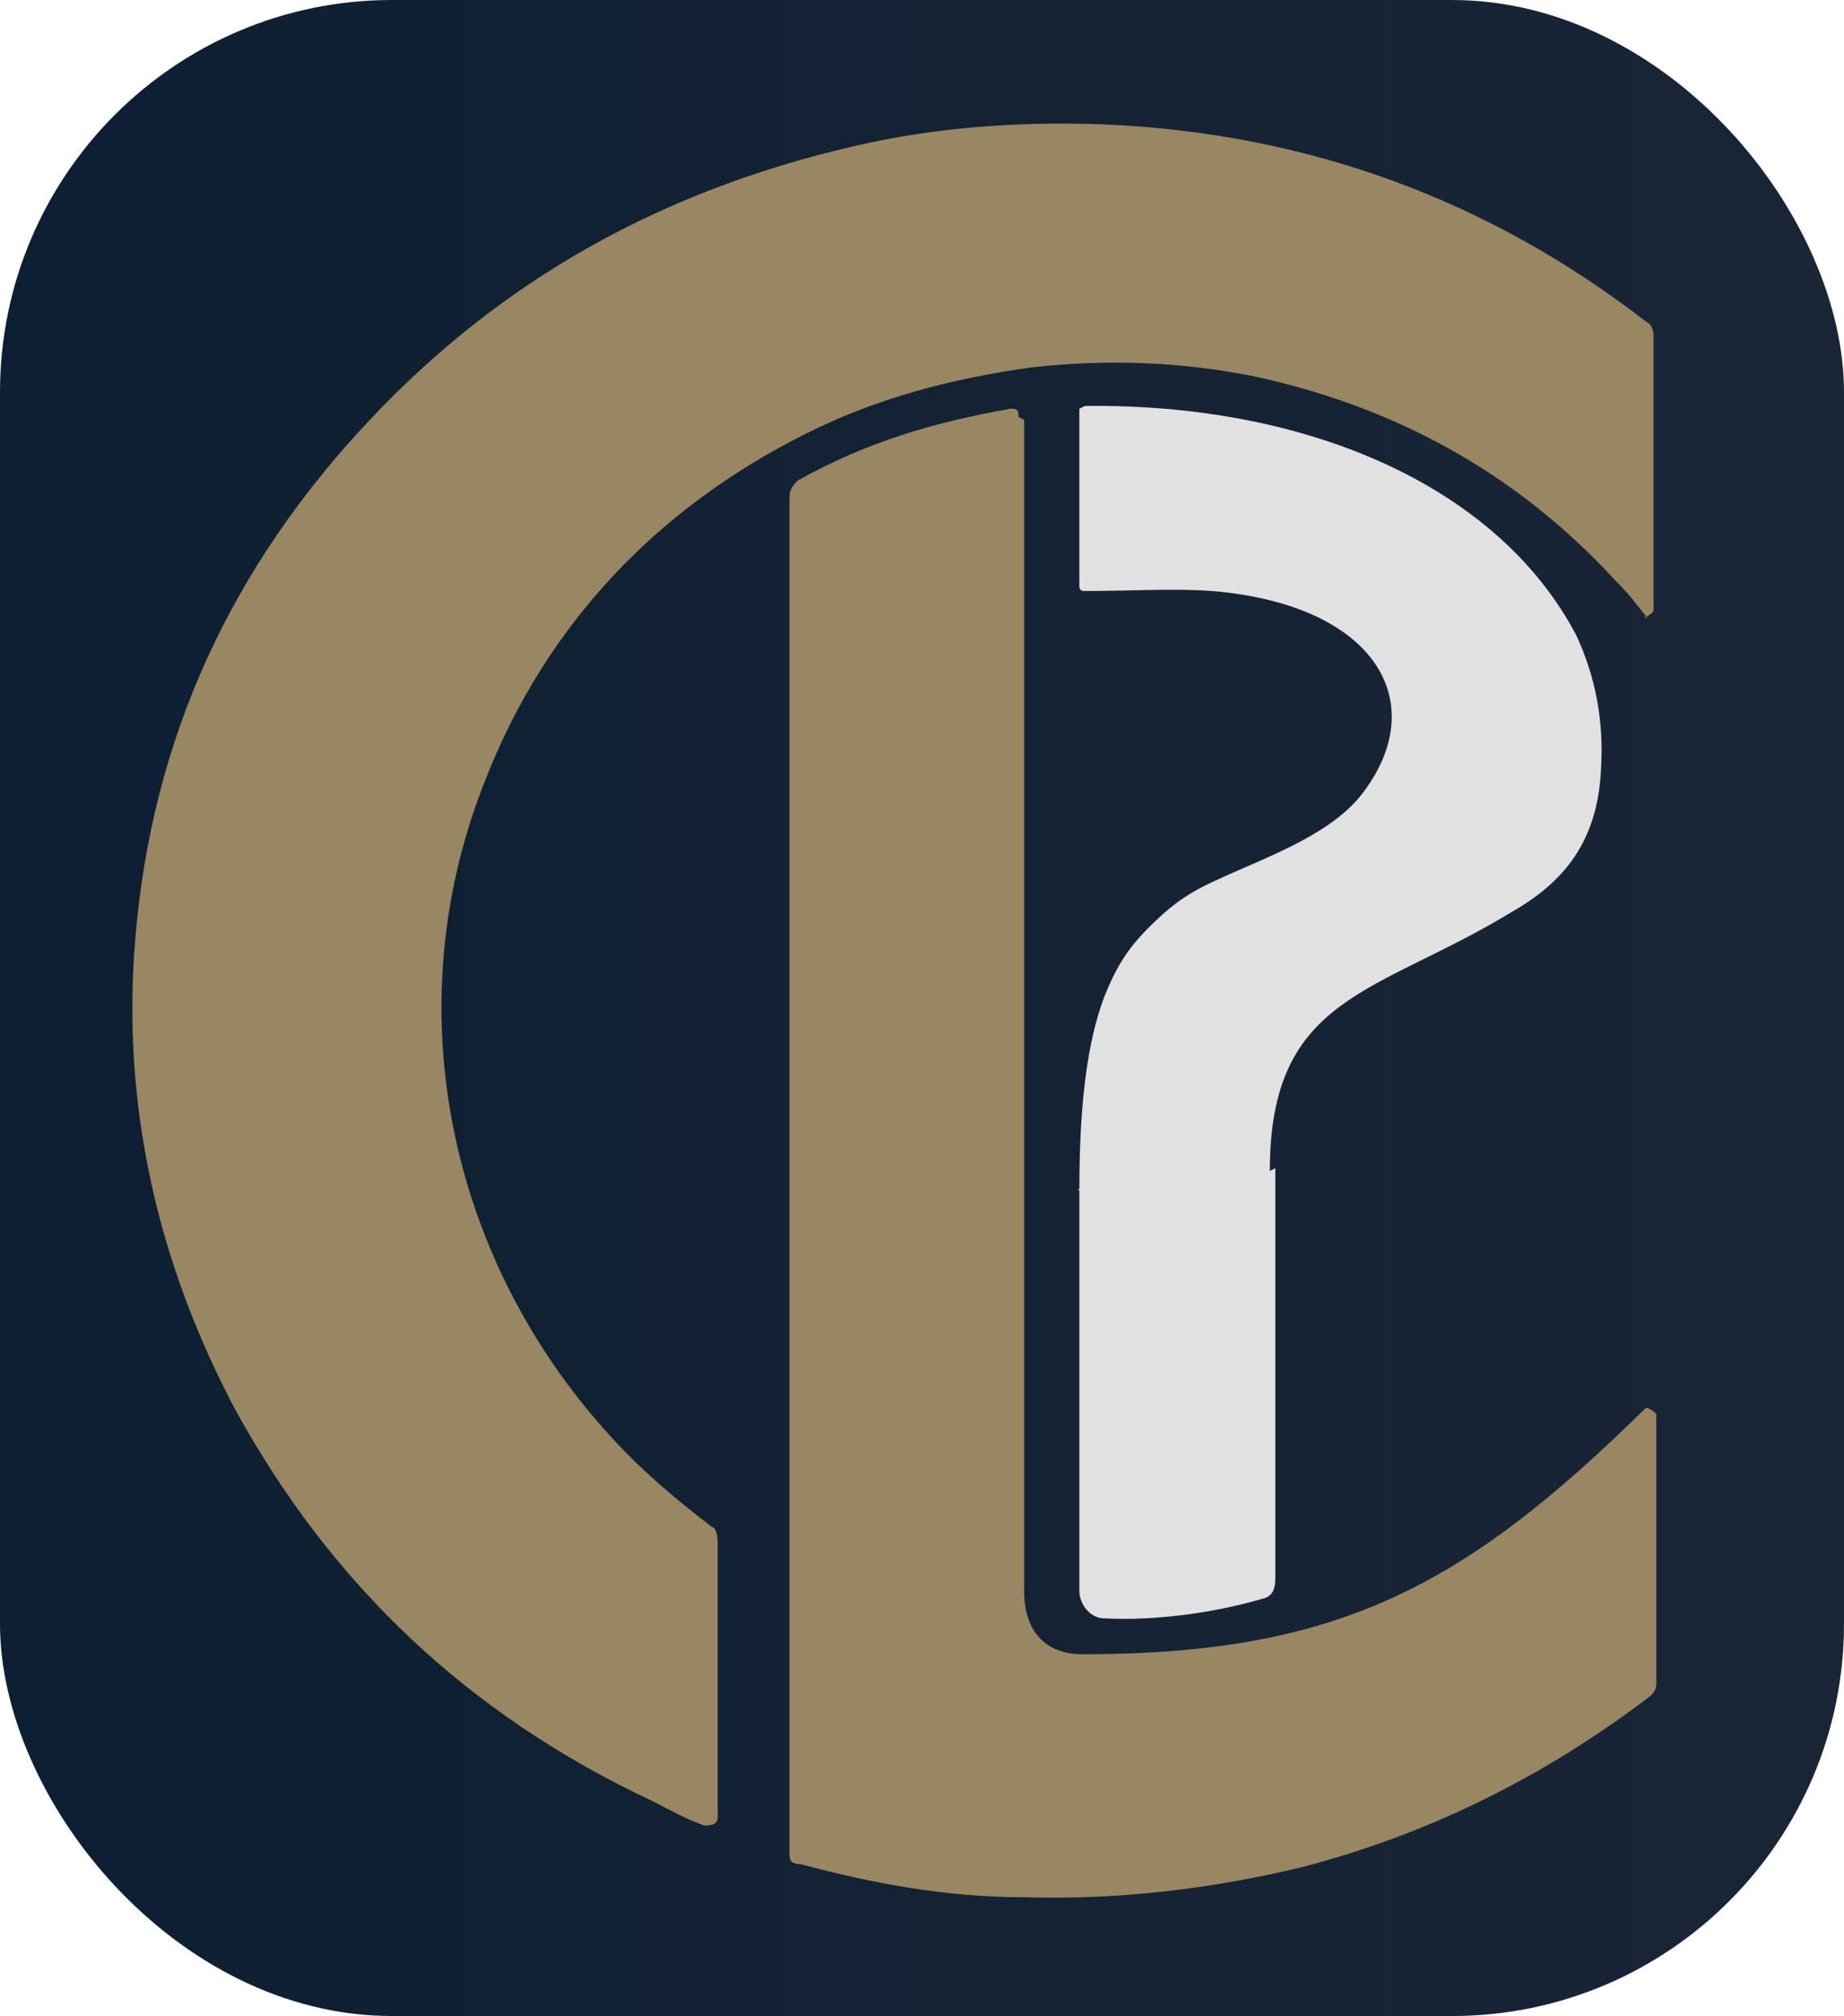
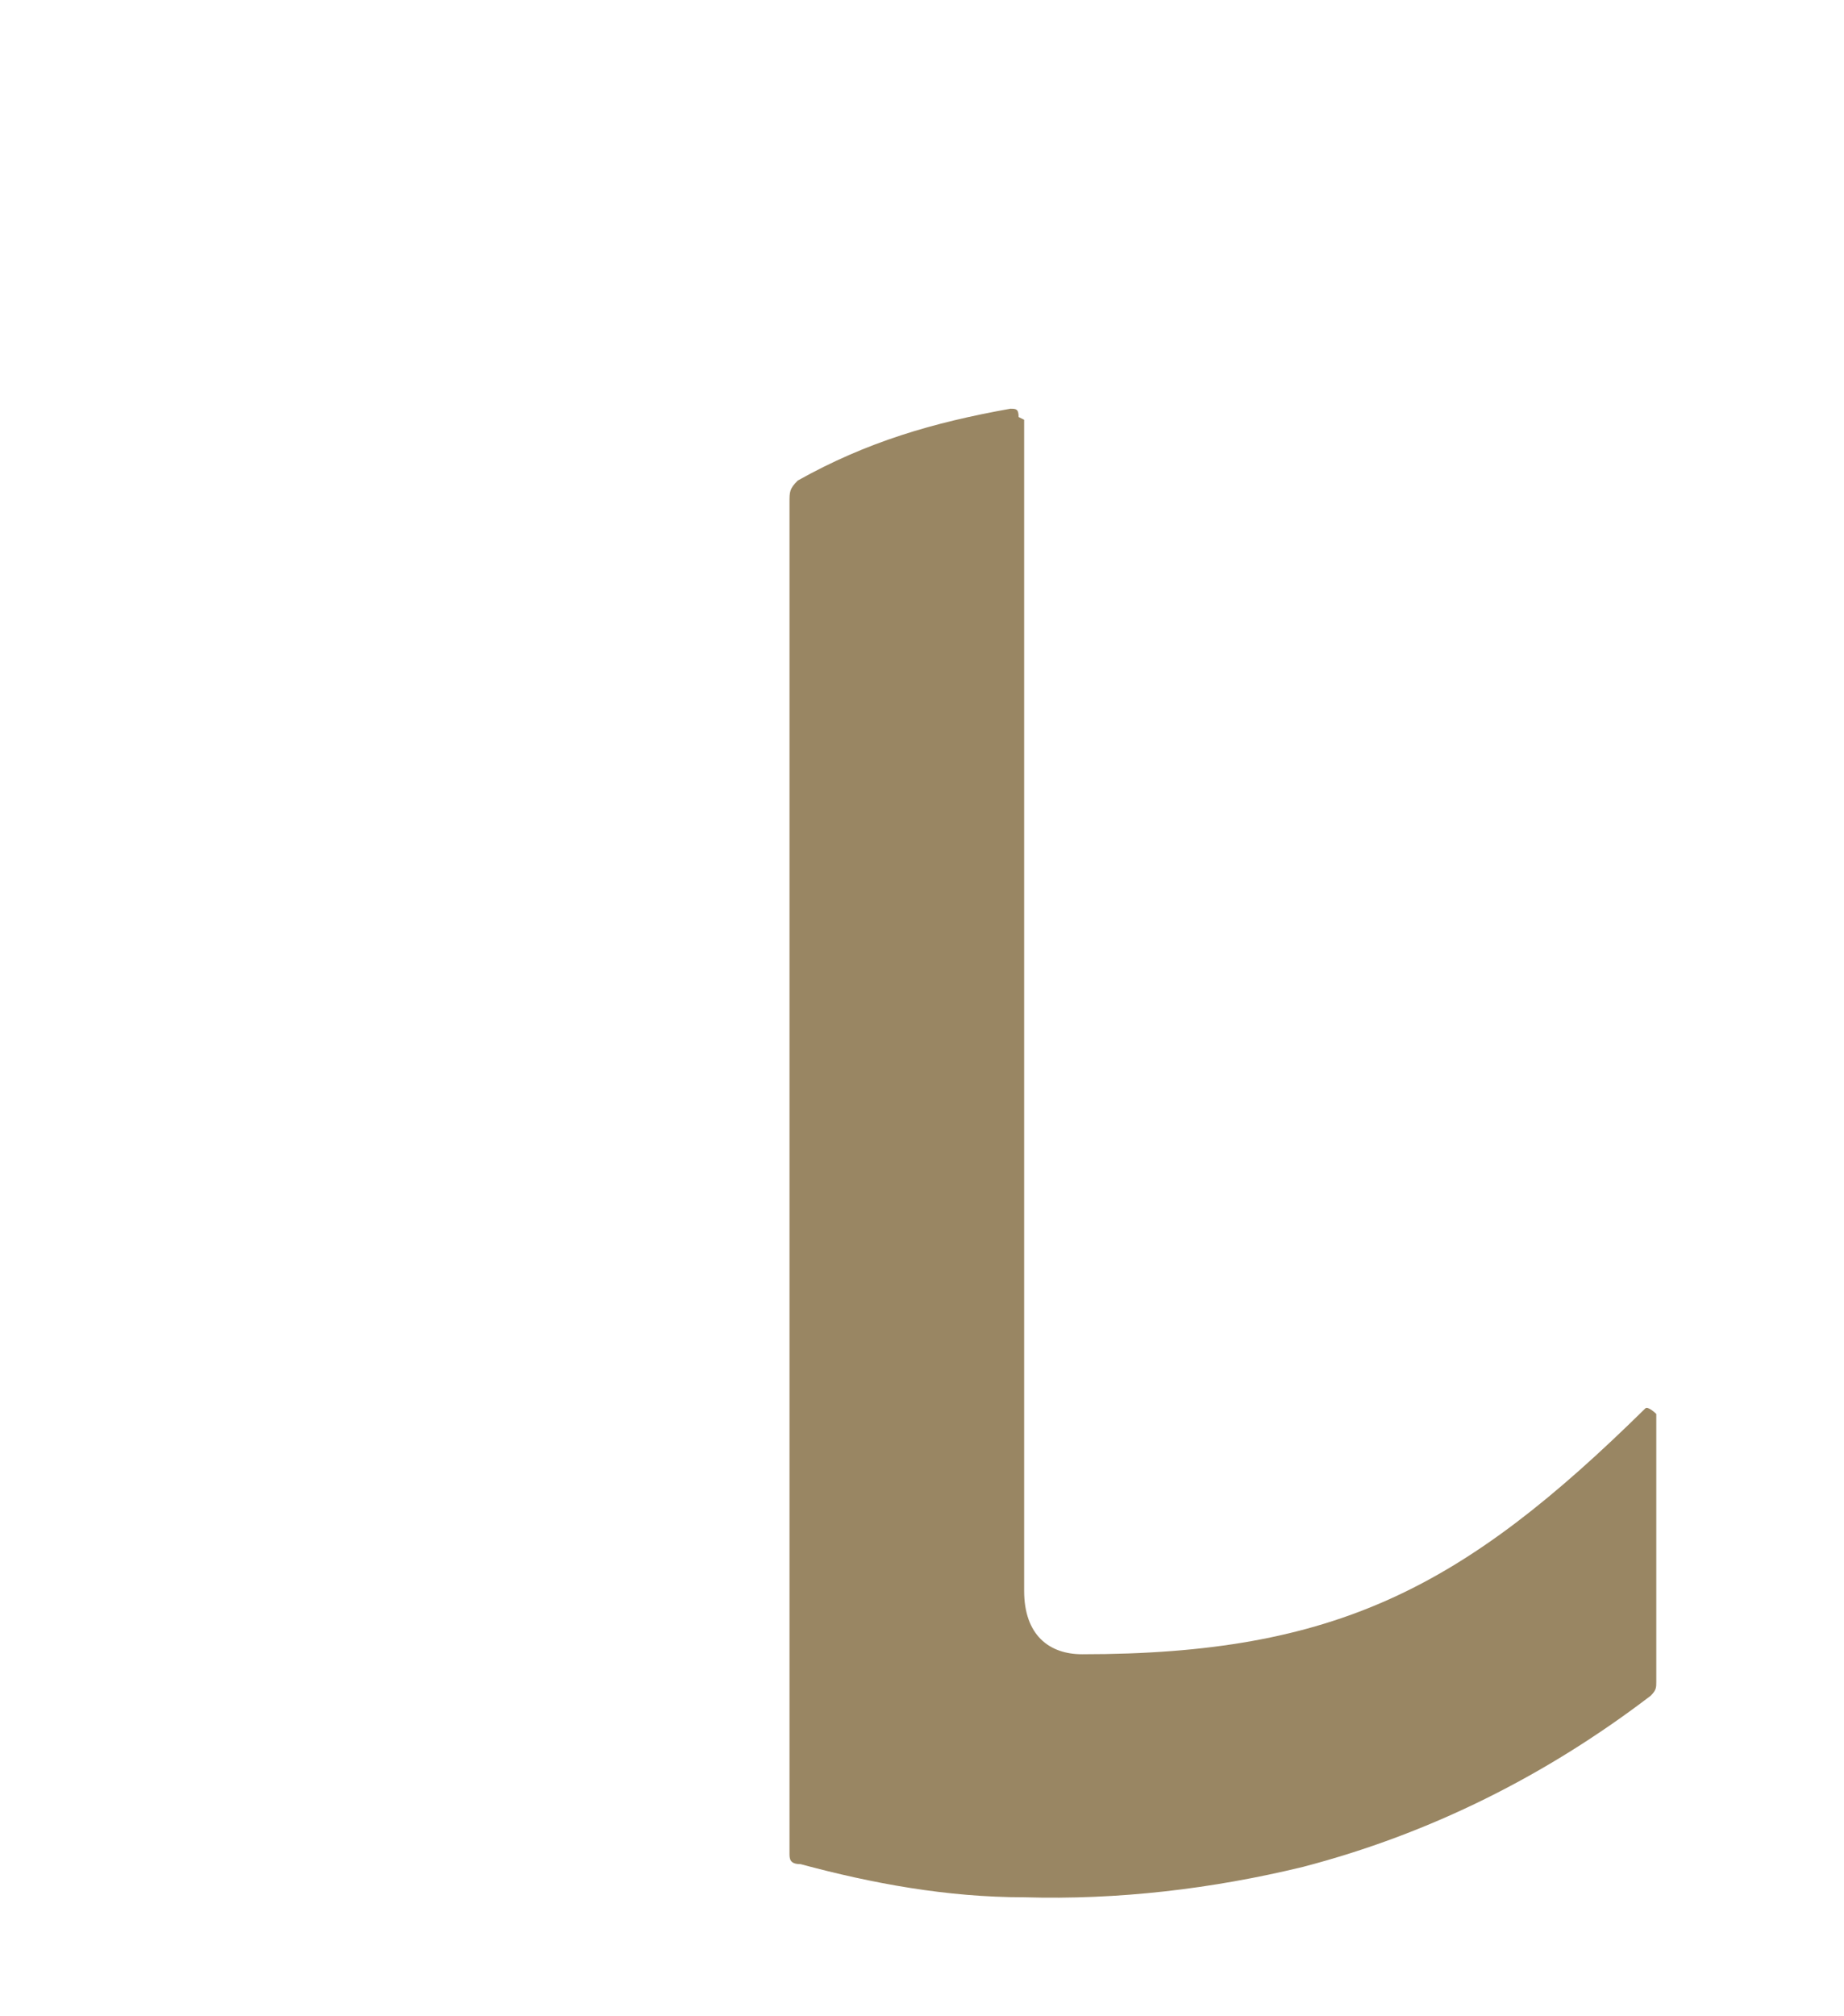
<svg xmlns="http://www.w3.org/2000/svg" version="1.1" viewBox="0 0 66.8 73">
  <defs>
    <style>
      .cls-1 {
        fill: #e1e1e1;
      }

      .cls-2 {
        fill: #998663;
      }

      .cls-3 {
        fill: url(#linear-gradient);
      }
    </style>
    <linearGradient id="linear-gradient" x1="0" y1="36.5" x2="66.8" y2="36.5" gradientUnits="userSpaceOnUse">
      <stop offset="0" stop-color="#0d1f33" />
      <stop offset="1" stop-color="#1a2535" />
    </linearGradient>
  </defs>
  <g>
    <g id="Layer_1">
-       <rect class="cls-3" width="66.8" height="73" rx="14.2" ry="14.2" />
      <g id="P">
-         <path id="P.Path" class="cls-1" d="M46.2,42.3v14.7c0,.4,0,.8-.5.9-1.7.5-3.9.8-5.7.7-.5,0-.9-.5-.9-1v-14.5h0c0-.1-.1,0,0,0h0c0-3.2.3-5.4.9-7,.4-1,.8-1.7,1.6-2.5.7-.7,1.3-1.2,2.4-1.7,1.7-.8,4.1-1.6,5.3-3.1,2.6-3.3.6-6.9-5.4-7.4-1.4-.1-2.9,0-4.6,0h0c-.1,0-.2,0-.2-.2v-6.2c0,0,0-.2,0-.2h0c0,0,.2-.1.2-.1,7.9-.1,14.9,2.8,17.8,8.3h0c.7,1.5,1,3.1.9,4.8-.1,2.4-1.1,4-3.2,5.2-4.9,3-8.8,3-8.8,9.4" />
-       </g>
+         </g>
      <g id="L">
        <path id="L.Path" class="cls-2" d="M37.1,15.2v42.4c0,1.6.9,2.3,2.1,2.3,9.2,0,13.8-2.4,20.4-8.9.1-.1.4.2.4.2h0v9.7c0,.2,0,.3-.2.5-3.8,2.9-8,5-12.6,6.2-3.3.8-6.7,1.2-10.1,1.1-2.8,0-5.5-.5-8.1-1.2-.4,0-.4-.2-.4-.4V18.2c0-.4,0-.5.3-.8,2.5-1.4,4.9-2.1,7.7-2.6.2,0,.3,0,.3.3Z" />
      </g>
      <g id="C">
-         <path id="C.Path" class="cls-2" d="M59.7,22.4c-.5-.6-.6-.8-1.2-1.4-3.6-3.9-8-6.3-13.2-7.4-2.6-.5-5.2-.6-7.9-.3-2.9.4-5.6,1.1-8.2,2.4-5.4,2.7-9.4,6.9-11.6,12.5-3.3,8.2-1.4,17.4,4.6,23.9,1.1,1.2,2.3,2.2,3.6,3.2.1,0,.2.2.2.6v9.9c0,.3-.3.3-.5.3-.8-.3-1.1-.5-1.9-.9-6.6-3.1-11.6-7.8-15.1-14.2-2.8-5.3-4.1-11-3.6-17,.6-7.3,3.5-13.5,8.5-18.8,4.8-5.1,10.6-8.3,17.5-9.9,3-.7,6-.9,9-.8,7.4.3,14,2.7,19.8,7.2.1,0,.2.3.2.4,0,3.4,0,6.5,0,10,0,.1-.3.3-.4.2h0Z" />
-       </g>
+         </g>
    </g>
  </g>
</svg>